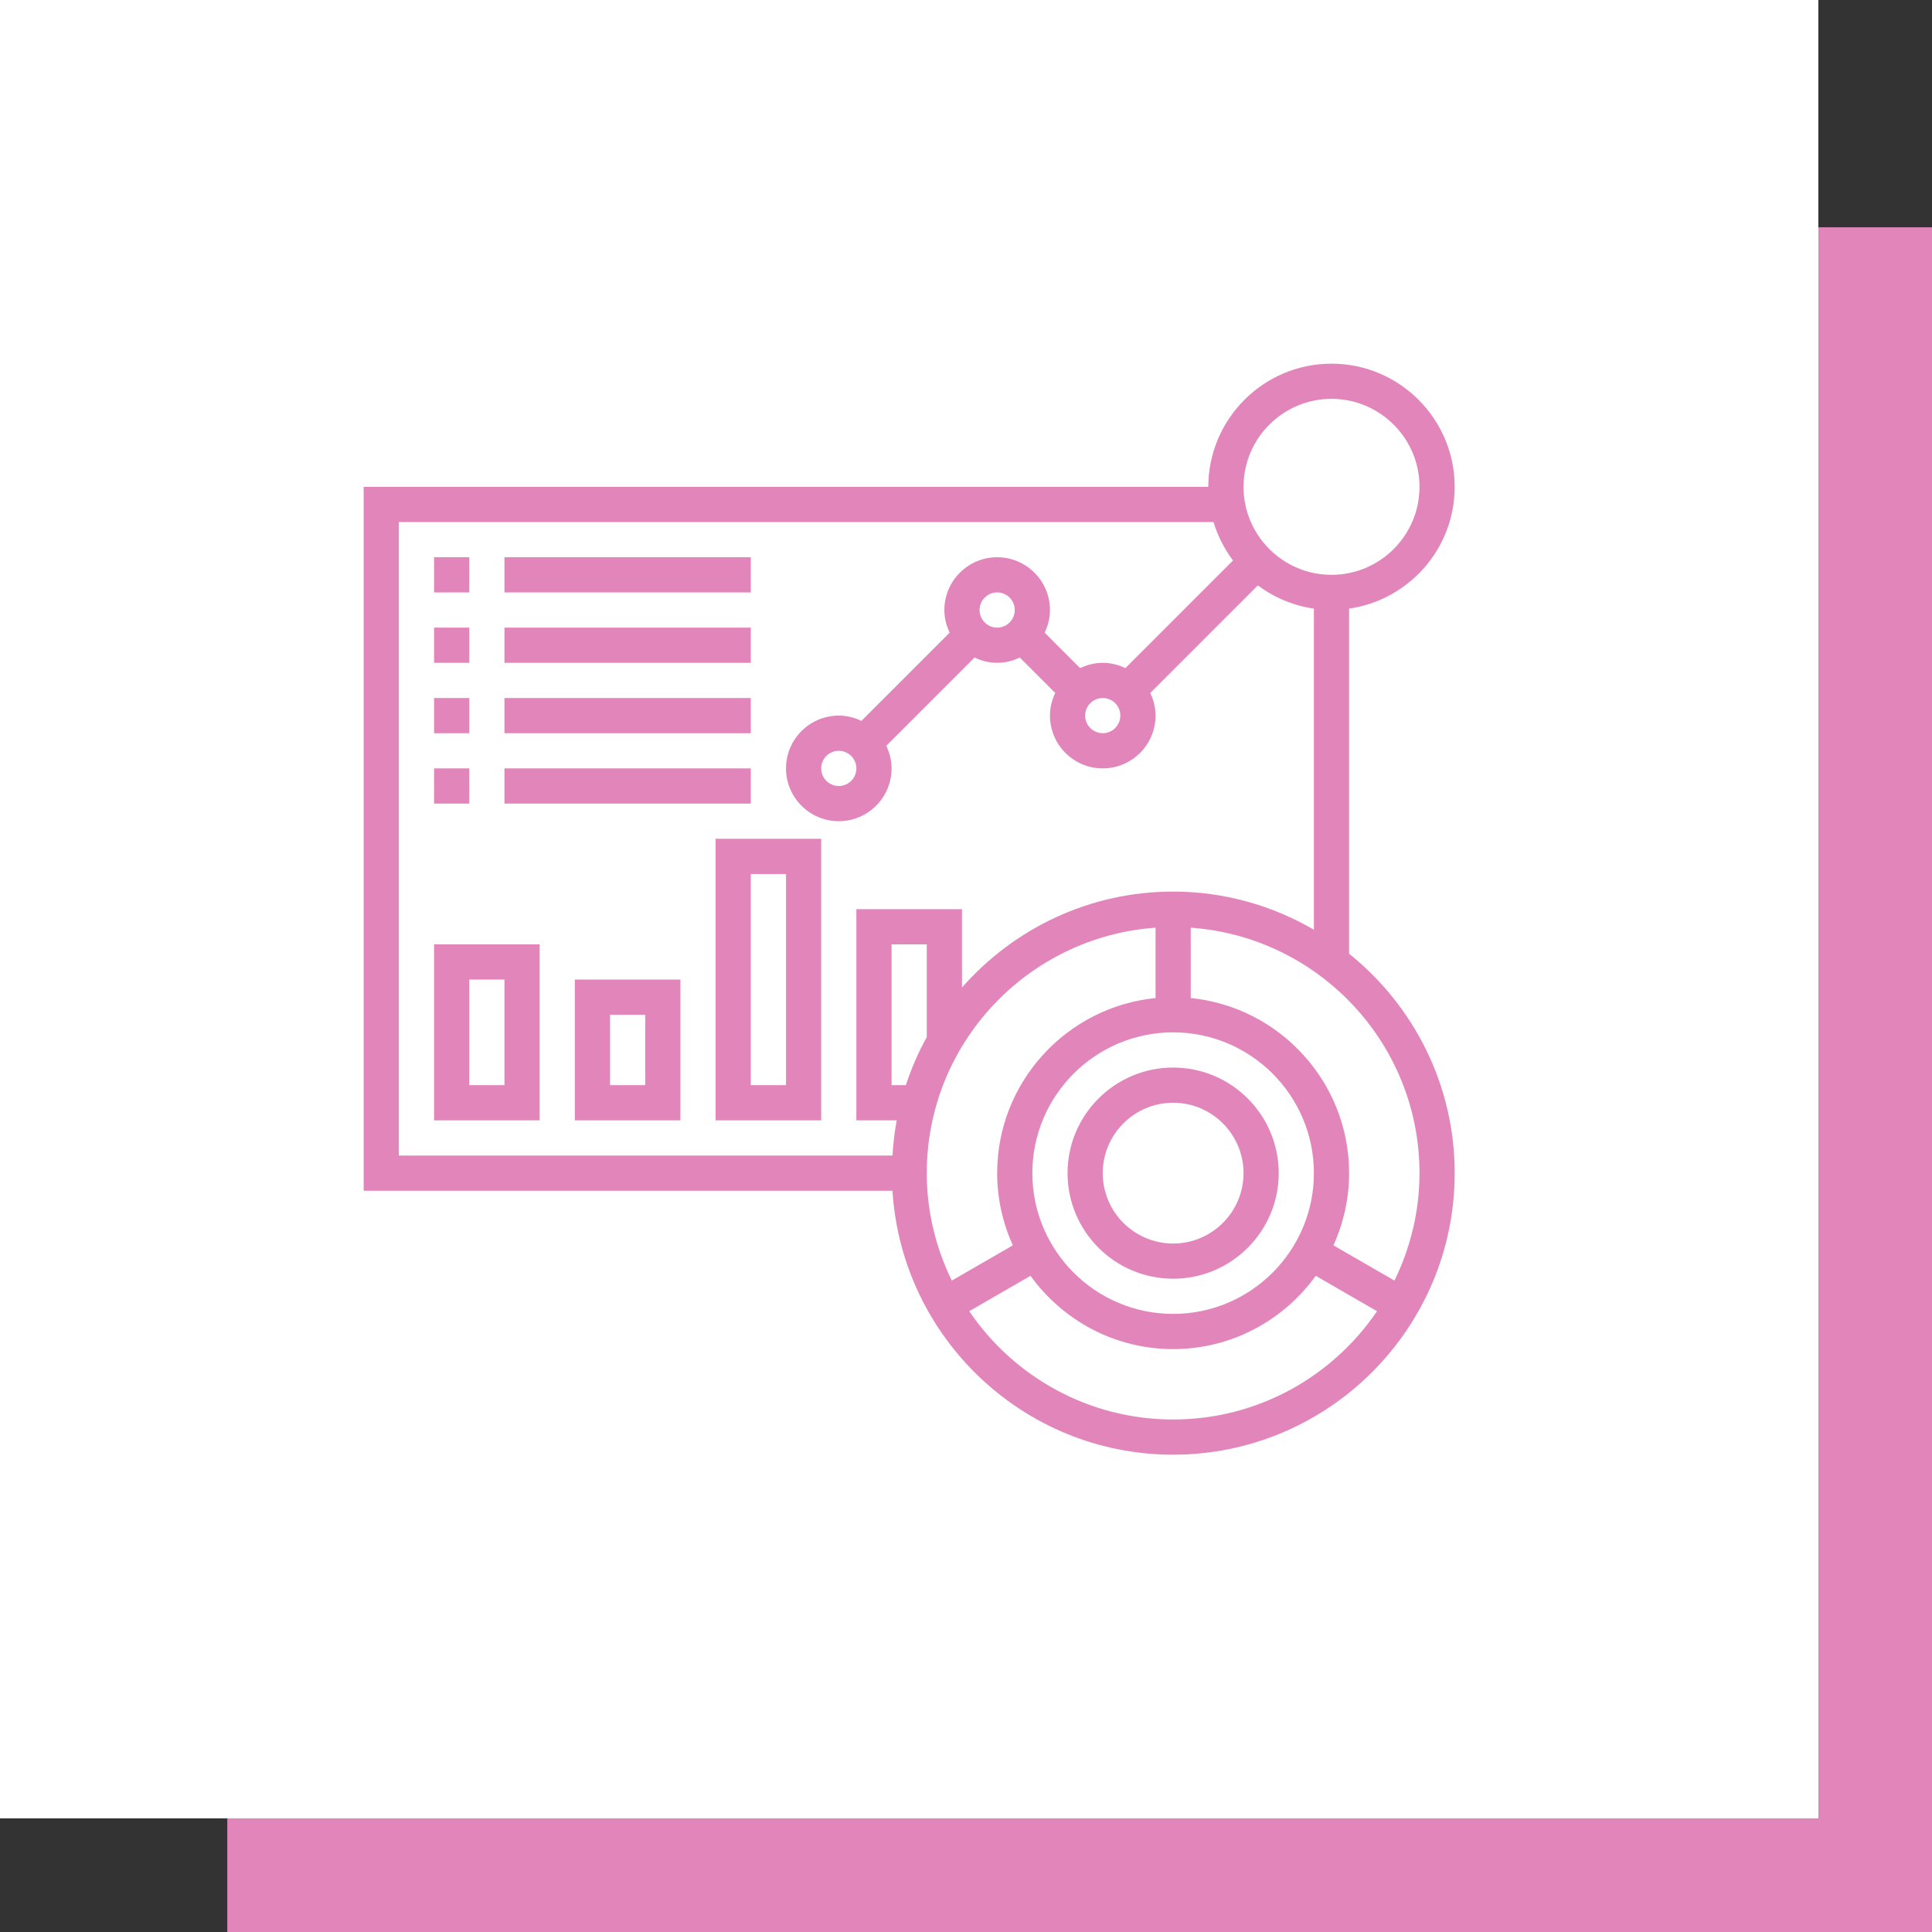
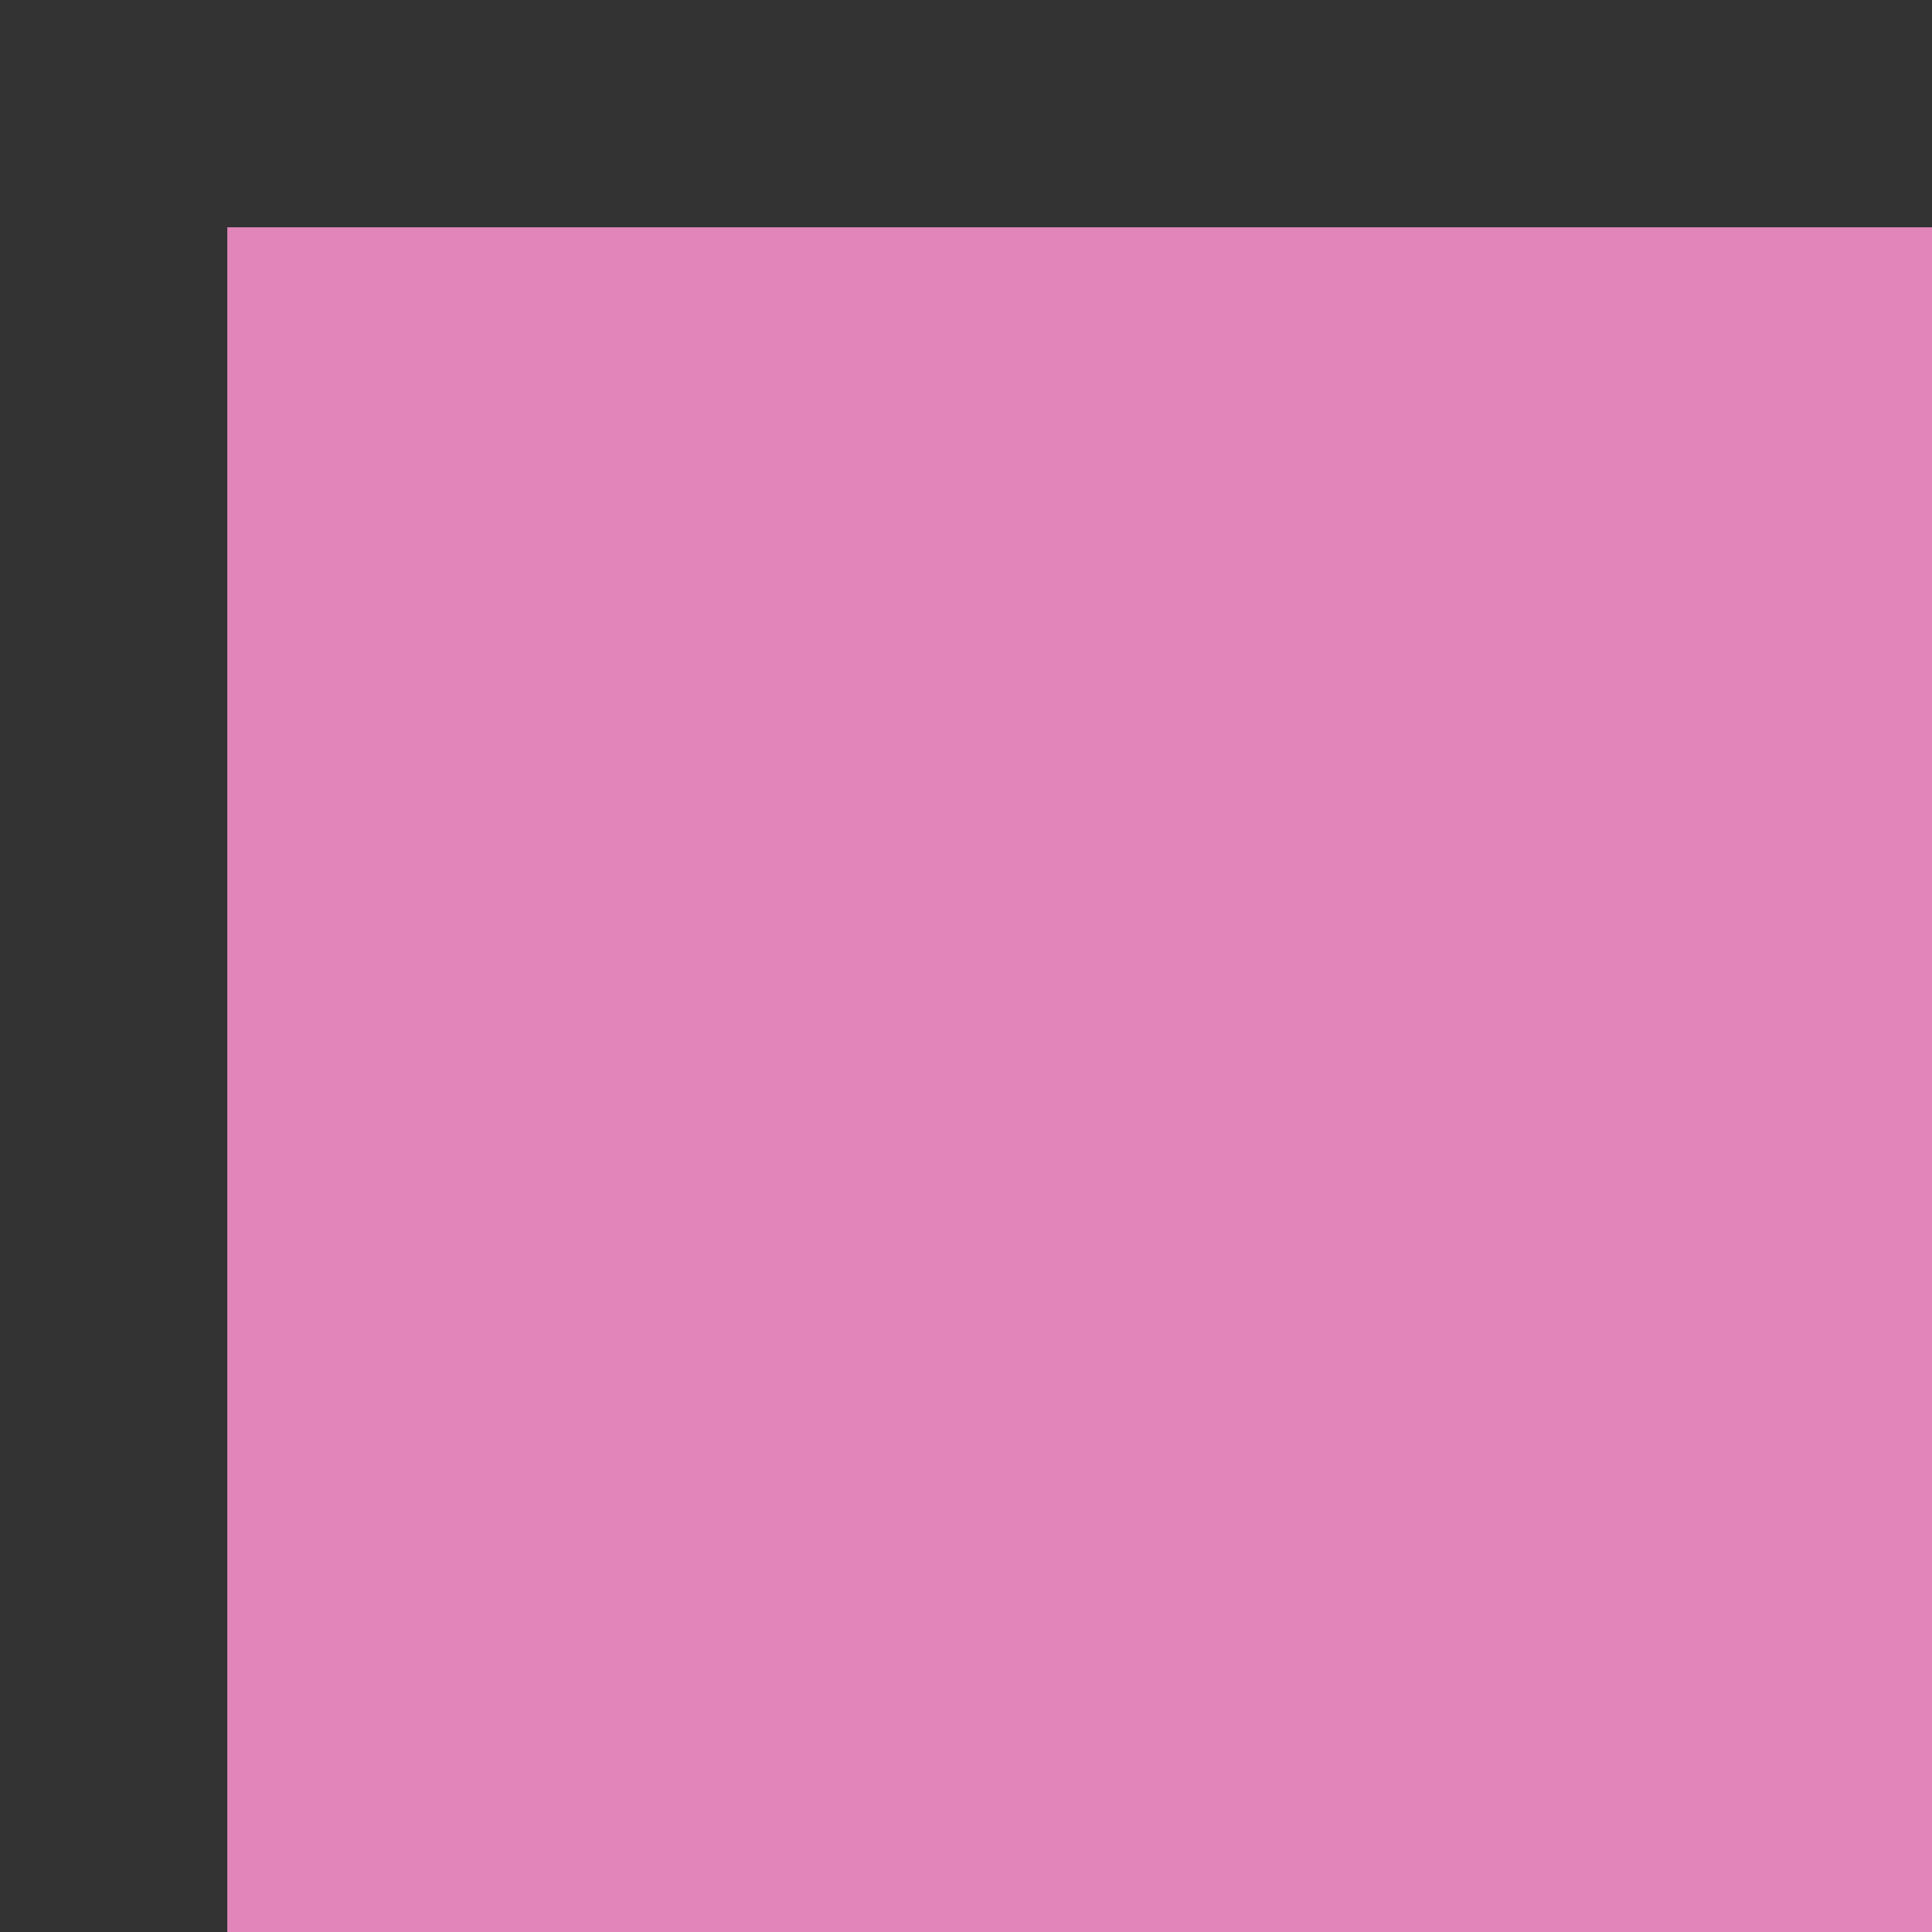
<svg xmlns="http://www.w3.org/2000/svg" width="85" height="85" viewBox="0 0 85 85" fill="none">
  <rect x="0" y="0" width="85" height="85" fill="#333333" stroke="none" />
  <rect x="10" y="10" width="75" height="75" fill="#e285ba" />
-   <rect width="80" height="80" fill="white" />
  <path d="M59.355 41.959V26.777C61.977 26.399 64 24.144 64 21.419C64 18.432 61.569 16 58.581 16C55.592 16 53.161 18.432 53.161 21.419H16V52.387H39.265C39.668 58.856 45.045 64 51.613 64C58.443 64 64 58.443 64 51.613C64 47.712 62.183 44.231 59.355 41.959ZM58.581 17.548C60.715 17.548 62.452 19.285 62.452 21.419C62.452 23.554 60.715 25.29 58.581 25.29C56.446 25.29 54.71 23.554 54.71 21.419C54.71 19.285 56.446 17.548 58.581 17.548ZM17.548 22.968H53.39C53.575 23.585 53.869 24.155 54.247 24.659L49.512 29.394C49.208 29.249 48.874 29.161 48.516 29.161C48.158 29.161 47.824 29.249 47.521 29.394L45.961 27.834C46.106 27.531 46.194 27.196 46.194 26.839C46.194 25.558 45.151 24.516 43.871 24.516C42.59 24.516 41.548 25.558 41.548 26.839C41.548 27.196 41.636 27.531 41.781 27.834L37.899 31.716C37.595 31.571 37.261 31.484 36.903 31.484C35.623 31.484 34.581 32.526 34.581 33.806C34.581 35.087 35.623 36.129 36.903 36.129C38.184 36.129 39.226 35.087 39.226 33.806C39.226 33.449 39.138 33.114 38.993 32.812L42.875 28.929C43.179 29.074 43.513 29.161 43.871 29.161C44.229 29.161 44.563 29.074 44.866 28.928L46.426 30.488C46.281 30.792 46.194 31.126 46.194 31.484C46.194 32.764 47.236 33.806 48.516 33.806C49.797 33.806 50.839 32.764 50.839 31.484C50.839 31.126 50.751 30.792 50.606 30.489L55.341 25.754C56.05 26.285 56.891 26.645 57.806 26.777V40.903C55.982 39.843 53.87 39.226 51.613 39.226C47.912 39.226 44.594 40.865 42.323 43.447V40H37.677V49.29H39.452C39.356 49.796 39.298 50.314 39.265 50.839H17.548V22.968ZM48.516 30.71C48.943 30.71 49.29 31.056 49.29 31.484C49.29 31.911 48.943 32.258 48.516 32.258C48.09 32.258 47.742 31.911 47.742 31.484C47.742 31.056 48.09 30.71 48.516 30.71ZM43.097 26.839C43.097 26.411 43.444 26.064 43.871 26.064C44.297 26.064 44.645 26.411 44.645 26.839C44.645 27.266 44.297 27.613 43.871 27.613C43.444 27.613 43.097 27.266 43.097 26.839ZM37.677 33.806C37.677 34.234 37.33 34.581 36.903 34.581C36.477 34.581 36.129 34.234 36.129 33.806C36.129 33.379 36.477 33.032 36.903 33.032C37.33 33.032 37.677 33.379 37.677 33.806ZM51.613 57.806C48.198 57.806 45.419 55.028 45.419 51.613C45.419 48.198 48.198 45.419 51.613 45.419C55.028 45.419 57.806 48.198 57.806 51.613C57.806 55.028 55.028 57.806 51.613 57.806ZM40.774 45.629C40.403 46.298 40.097 47.005 39.854 47.742H39.226V41.548H40.774V45.629ZM50.839 40.814V43.91C46.932 44.301 43.871 47.606 43.871 51.613C43.871 52.745 44.122 53.819 44.561 54.79L41.875 56.341C41.177 54.91 40.774 53.309 40.774 51.613C40.774 45.898 45.224 41.213 50.839 40.814ZM51.613 62.452C47.886 62.452 44.593 60.56 42.642 57.687L45.338 56.13C46.745 58.079 49.03 59.355 51.613 59.355C54.196 59.355 56.48 58.079 57.888 56.13L60.584 57.687C58.633 60.56 55.34 62.452 51.613 62.452ZM61.351 56.341L58.665 54.79C59.104 53.819 59.355 52.745 59.355 51.613C59.355 47.606 56.294 44.3 52.387 43.91V40.814C58.002 41.213 62.452 45.898 62.452 51.613C62.452 53.309 62.049 54.91 61.351 56.341Z" fill="#e285ba" />
  <path d="M51.613 46.968C49.051 46.968 46.968 49.051 46.968 51.613C46.968 54.175 49.051 56.258 51.613 56.258C54.175 56.258 56.258 54.175 56.258 51.613C56.258 49.051 54.175 46.968 51.613 46.968ZM51.613 54.71C49.905 54.71 48.516 53.321 48.516 51.613C48.516 49.905 49.905 48.516 51.613 48.516C53.321 48.516 54.71 49.905 54.71 51.613C54.71 53.321 53.321 54.71 51.613 54.71Z" fill="#e285ba" />
-   <path d="M19.097 24.516H20.645V26.064H19.097V24.516Z" fill="#e285ba" />
  <path d="M22.194 24.516H33.032V26.064H22.194V24.516Z" fill="#e285ba" />
  <path d="M19.097 27.613H20.645V29.161H19.097V27.613Z" fill="#e285ba" />
  <path d="M22.194 27.613H33.032V29.161H22.194V27.613Z" fill="#e285ba" />
  <path d="M19.097 30.71H20.645V32.258H19.097V30.71Z" fill="#e285ba" />
-   <path d="M22.194 30.71H33.032V32.258H22.194V30.71Z" fill="#e285ba" />
-   <path d="M19.097 33.806H20.645V35.355H19.097V33.806Z" fill="#e285ba" />
+   <path d="M22.194 30.71H33.032V32.258H22.194Z" fill="#e285ba" />
  <path d="M22.194 33.806H33.032V35.355H22.194V33.806Z" fill="#e285ba" />
  <path d="M19.097 49.29H23.742V41.548H19.097V49.29ZM20.645 43.097H22.194V47.742H20.645V43.097Z" fill="#e285ba" />
  <path d="M25.29 49.29H29.936V43.097H25.29V49.29ZM26.839 44.645H28.387V47.742H26.839V44.645Z" fill="#e285ba" />
  <path d="M31.484 49.29H36.129V36.903H31.484V49.29ZM33.032 38.452H34.581V47.742H33.032V38.452Z" fill="#e285ba" />
</svg>